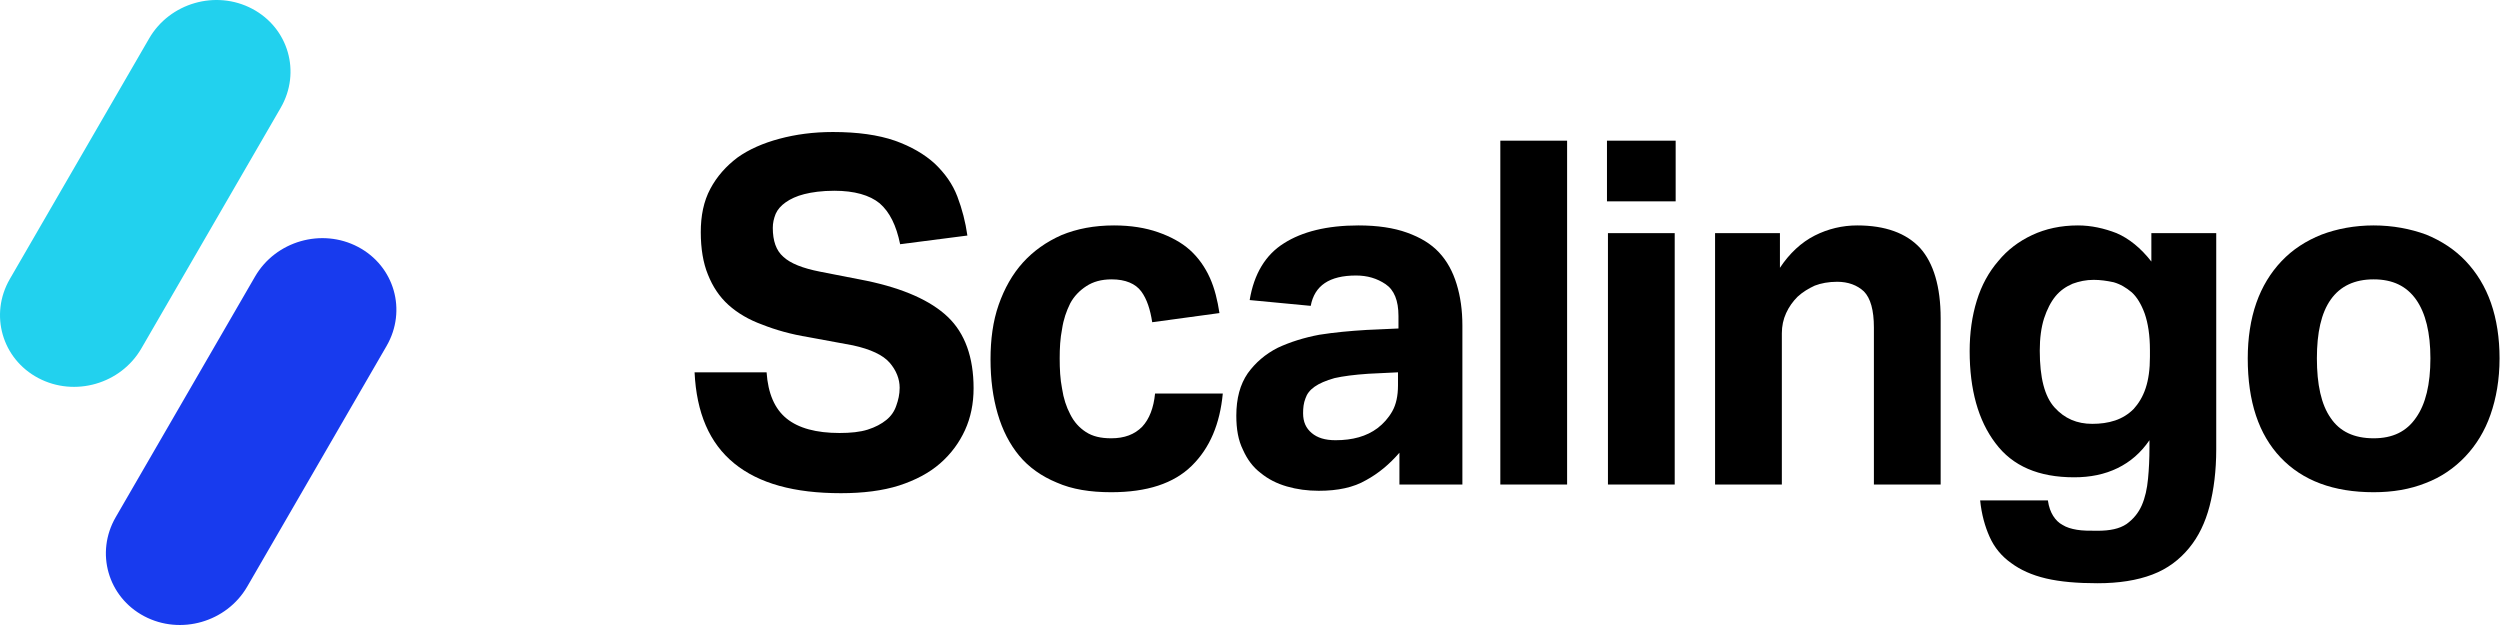
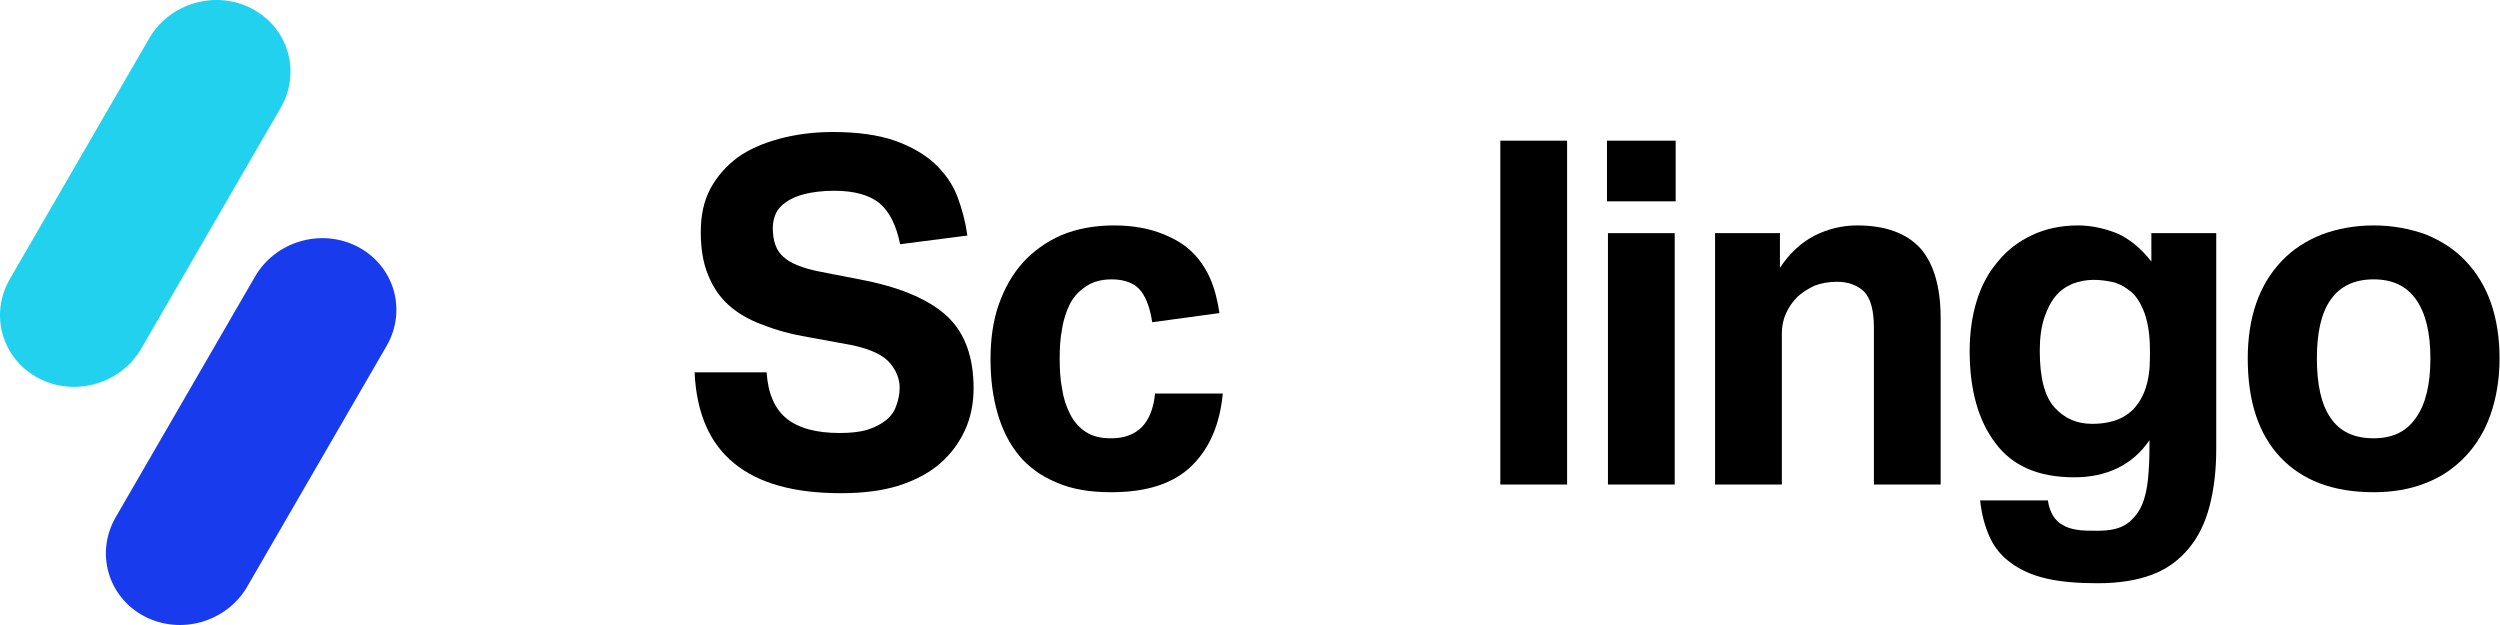
<svg xmlns="http://www.w3.org/2000/svg" width="152" height="38" viewBox="0 0 152 38" fill="none">
-   <path d="M46.609 22.637H42.23C42.346 25.096 43.129 26.941 44.637 28.171C46.145 29.401 48.291 29.986 51.132 29.986C52.466 29.986 53.655 29.84 54.67 29.518C55.656 29.196 56.497 28.756 57.164 28.171C57.831 27.585 58.324 26.912 58.672 26.151C59.02 25.389 59.194 24.54 59.194 23.603C59.194 21.729 58.672 20.265 57.628 19.27C56.584 18.274 54.931 17.542 52.698 17.073L49.856 16.517C48.812 16.312 48.059 16.019 47.623 15.61C47.188 15.229 46.986 14.643 46.986 13.853C46.986 13.56 47.044 13.296 47.16 13.004C47.276 12.74 47.478 12.506 47.769 12.301C48.059 12.096 48.435 11.92 48.899 11.803C49.363 11.686 49.972 11.598 50.726 11.598C51.944 11.598 52.872 11.862 53.481 12.359C54.09 12.886 54.496 13.706 54.728 14.848L58.817 14.321C58.701 13.501 58.498 12.711 58.208 11.95C57.918 11.188 57.454 10.544 56.845 9.958C56.207 9.373 55.395 8.904 54.409 8.553C53.394 8.202 52.147 8.026 50.639 8.026C49.45 8.026 48.377 8.172 47.392 8.436C46.406 8.699 45.536 9.08 44.84 9.578C44.144 10.105 43.593 10.72 43.187 11.481C42.781 12.242 42.607 13.121 42.607 14.116C42.607 15.112 42.752 15.99 43.042 16.693C43.332 17.425 43.738 18.04 44.289 18.538C44.84 19.035 45.536 19.445 46.348 19.738C47.16 20.06 48.087 20.324 49.16 20.499L51.857 20.997C52.93 21.231 53.684 21.583 54.09 22.051C54.496 22.52 54.699 23.047 54.699 23.574C54.699 23.984 54.612 24.335 54.496 24.657C54.38 25.009 54.177 25.301 53.887 25.535C53.597 25.77 53.22 25.975 52.756 26.121C52.292 26.268 51.712 26.326 51.045 26.326C49.624 26.326 48.551 26.033 47.827 25.448C47.102 24.862 46.696 23.925 46.609 22.637Z" fill="black" />
+   <path d="M46.609 22.637H42.23C42.346 25.096 43.129 26.941 44.637 28.171C46.145 29.401 48.291 29.986 51.132 29.986C52.466 29.986 53.655 29.84 54.67 29.518C55.656 29.196 56.497 28.756 57.164 28.171C57.831 27.585 58.324 26.912 58.672 26.151C59.02 25.389 59.194 24.54 59.194 23.603C59.194 21.729 58.672 20.265 57.628 19.27C56.584 18.274 54.931 17.542 52.698 17.073L49.856 16.517C48.812 16.312 48.059 16.019 47.623 15.61C47.188 15.229 46.986 14.643 46.986 13.853C46.986 13.56 47.044 13.296 47.16 13.004C47.276 12.74 47.478 12.506 47.769 12.301C48.059 12.096 48.435 11.92 48.899 11.803C49.363 11.686 49.972 11.598 50.726 11.598C51.944 11.598 52.872 11.862 53.481 12.359C54.09 12.886 54.496 13.706 54.728 14.848L58.817 14.321C58.701 13.501 58.498 12.711 58.208 11.95C57.918 11.188 57.454 10.544 56.845 9.958C56.207 9.373 55.395 8.904 54.409 8.553C53.394 8.202 52.147 8.026 50.639 8.026C49.45 8.026 48.377 8.172 47.392 8.436C46.406 8.699 45.536 9.08 44.84 9.578C44.144 10.105 43.593 10.72 43.187 11.481C42.781 12.242 42.607 13.121 42.607 14.116C42.607 15.112 42.752 15.99 43.042 16.693C43.332 17.425 43.738 18.04 44.289 18.538C44.84 19.035 45.536 19.445 46.348 19.738C47.16 20.06 48.087 20.324 49.16 20.499L51.857 20.997C52.93 21.231 53.684 21.583 54.09 22.051C54.496 22.52 54.699 23.047 54.699 23.574C54.699 23.984 54.612 24.335 54.496 24.657C54.38 25.009 54.177 25.301 53.887 25.535C53.597 25.77 53.22 25.975 52.756 26.121C52.292 26.268 51.712 26.326 51.045 26.326C49.624 26.326 48.551 26.033 47.827 25.448C47.102 24.862 46.696 23.925 46.609 22.637" fill="black" />
  <path d="M74.346 23.925H70.228C70.141 24.803 69.88 25.477 69.445 25.945C68.981 26.414 68.373 26.648 67.561 26.648C66.923 26.648 66.43 26.531 66.024 26.267C65.618 26.004 65.299 25.652 65.067 25.184C64.835 24.745 64.661 24.218 64.574 23.632C64.458 23.046 64.429 22.432 64.429 21.787C64.429 21.173 64.458 20.587 64.574 20.001C64.661 19.416 64.835 18.918 65.067 18.449C65.299 18.01 65.647 17.659 66.053 17.395C66.459 17.132 66.952 16.985 67.59 16.985C68.431 16.985 69.04 17.249 69.388 17.717C69.735 18.186 69.938 18.83 70.054 19.591L74.143 19.035C74.027 18.274 73.853 17.542 73.563 16.898C73.273 16.253 72.867 15.668 72.345 15.199C71.823 14.731 71.156 14.38 70.402 14.116C69.648 13.852 68.749 13.706 67.734 13.706C66.517 13.706 65.473 13.911 64.545 14.292C63.617 14.702 62.834 15.258 62.196 15.961C61.558 16.663 61.065 17.542 60.717 18.537C60.369 19.533 60.224 20.645 60.224 21.846C60.224 23.076 60.369 24.159 60.659 25.155C60.949 26.15 61.384 26.999 61.964 27.702C62.544 28.405 63.327 28.961 64.255 29.342C65.183 29.752 66.285 29.927 67.561 29.927C69.735 29.927 71.359 29.4 72.461 28.317C73.563 27.234 74.172 25.77 74.346 23.925Z" fill="black" />
-   <path d="M85.085 27.526V29.459H88.913V19.796C88.913 18.859 88.797 18.04 88.565 17.278C88.333 16.517 87.985 15.873 87.492 15.346C86.999 14.819 86.361 14.438 85.549 14.145C84.737 13.852 83.751 13.706 82.591 13.706C80.677 13.706 79.169 14.087 78.068 14.789C76.937 15.492 76.241 16.663 75.98 18.244L79.692 18.596C79.923 17.366 80.823 16.751 82.446 16.751C83.142 16.751 83.722 16.927 84.244 17.278C84.766 17.63 85.027 18.274 85.027 19.211V19.972L83.084 20.06C82.098 20.119 81.141 20.206 80.213 20.353C79.285 20.528 78.445 20.792 77.691 21.143C76.937 21.524 76.328 22.051 75.864 22.695C75.4 23.369 75.168 24.218 75.168 25.272C75.168 26.092 75.284 26.765 75.574 27.351C75.835 27.936 76.183 28.405 76.647 28.756C77.111 29.137 77.633 29.4 78.242 29.576C78.851 29.752 79.489 29.84 80.184 29.84C81.344 29.84 82.301 29.635 83.055 29.195C83.809 28.785 84.476 28.229 85.085 27.526ZM84.998 22.637V23.427C84.998 24.071 84.882 24.598 84.65 25.008C84.418 25.418 84.099 25.77 83.751 26.033C83.084 26.531 82.243 26.765 81.2 26.765C80.561 26.765 80.097 26.619 79.749 26.326C79.402 26.033 79.228 25.652 79.228 25.125C79.228 24.803 79.257 24.511 79.373 24.218C79.46 23.954 79.634 23.72 79.923 23.515C80.213 23.31 80.62 23.134 81.141 22.988C81.663 22.871 82.33 22.783 83.2 22.724L84.998 22.637Z" fill="black" />
  <path d="M91.22 8.553V29.459H95.28V8.553H91.22Z" fill="black" />
  <path d="M97.763 14.175V29.459H101.822V14.175H97.763ZM97.704 8.553V12.242H101.88V8.553H97.704Z" fill="black" />
  <path d="M104.276 14.175V29.459H108.336V20.265C108.336 19.826 108.423 19.416 108.597 19.035C108.771 18.654 109.003 18.332 109.293 18.04C109.612 17.747 109.96 17.542 110.337 17.366C110.714 17.22 111.178 17.132 111.7 17.132C112.367 17.132 112.918 17.337 113.324 17.717C113.729 18.127 113.933 18.859 113.933 19.913V29.459H117.992V19.357C117.992 17.425 117.557 15.99 116.745 15.082C115.904 14.175 114.628 13.706 112.918 13.706C112.019 13.706 111.149 13.911 110.337 14.321C109.525 14.731 108.8 15.404 108.22 16.283V14.175H104.276Z" fill="black" />
  <path d="M124.511 30.425H120.393C120.48 31.274 120.683 32.006 120.973 32.651C121.263 33.295 121.698 33.822 122.278 34.232C122.829 34.642 123.525 34.964 124.395 35.169C125.265 35.374 126.309 35.461 127.526 35.461C128.831 35.461 129.933 35.286 130.861 34.934C131.789 34.583 132.514 34.027 133.094 33.324C133.674 32.621 134.08 31.772 134.341 30.776C134.602 29.781 134.747 28.61 134.747 27.322V14.175H130.803V15.902C130.165 15.082 129.44 14.497 128.686 14.175C127.932 13.882 127.149 13.706 126.337 13.706C125.294 13.706 124.366 13.911 123.554 14.292C122.742 14.672 122.046 15.199 121.495 15.873C120.915 16.546 120.48 17.337 120.19 18.274C119.9 19.211 119.755 20.235 119.755 21.348C119.755 23.691 120.277 25.565 121.321 26.941C122.365 28.346 123.96 29.02 126.106 29.02C127.091 29.02 127.961 28.844 128.744 28.463C129.527 28.083 130.165 27.526 130.687 26.765V27.234C130.687 27.878 130.658 28.522 130.6 29.108C130.542 29.722 130.426 30.249 130.223 30.718C130.02 31.186 129.701 31.567 129.295 31.86C128.86 32.153 128.28 32.27 127.526 32.27C127.033 32.27 126.627 32.27 126.279 32.211C125.932 32.153 125.642 32.065 125.41 31.919C125.178 31.801 124.975 31.596 124.83 31.362C124.685 31.128 124.569 30.835 124.511 30.425ZM130.716 21.29V21.7C130.716 22.461 130.629 23.076 130.455 23.603C130.281 24.13 130.02 24.54 129.73 24.862C129.411 25.184 129.034 25.418 128.599 25.565C128.164 25.711 127.7 25.77 127.207 25.77C126.279 25.77 125.526 25.448 124.917 24.774C124.308 24.101 124.018 22.959 124.018 21.319C124.018 20.558 124.105 19.913 124.279 19.357C124.453 18.83 124.685 18.362 124.975 18.01C125.265 17.659 125.612 17.425 126.019 17.249C126.424 17.103 126.831 17.015 127.294 17.015C127.7 17.015 128.106 17.073 128.512 17.161C128.918 17.278 129.266 17.483 129.614 17.776C129.933 18.069 130.194 18.508 130.397 19.064C130.6 19.65 130.716 20.382 130.716 21.29Z" fill="black" />
  <path d="M144.318 29.927C145.478 29.927 146.522 29.752 147.478 29.371C148.407 29.02 149.219 28.463 149.886 27.761C150.552 27.058 151.075 26.209 151.422 25.213C151.77 24.218 151.973 23.076 151.973 21.787C151.973 20.558 151.799 19.416 151.451 18.42C151.104 17.425 150.581 16.576 149.914 15.873C149.248 15.17 148.436 14.643 147.508 14.262C146.551 13.911 145.478 13.706 144.318 13.706C143.158 13.706 142.086 13.911 141.157 14.262C140.201 14.643 139.389 15.17 138.722 15.873C138.054 16.576 137.533 17.425 137.184 18.42C136.836 19.416 136.663 20.558 136.663 21.787C136.663 24.423 137.33 26.414 138.663 27.819C139.998 29.225 141.883 29.927 144.318 29.927ZM144.318 26.648C143.13 26.648 142.26 26.238 141.708 25.418C141.128 24.598 140.867 23.369 140.867 21.787C140.867 20.235 141.128 19.035 141.708 18.215C142.289 17.395 143.158 16.985 144.318 16.985C145.478 16.985 146.319 17.395 146.899 18.215C147.478 19.035 147.769 20.235 147.769 21.787C147.769 23.369 147.478 24.569 146.899 25.389C146.319 26.238 145.478 26.648 144.318 26.648Z" fill="black" />
  <path d="M9.069 2.336C10.32 0.175 13.125 -0.632 15.333 0.534C17.541 1.7 18.317 4.396 17.065 6.557L8.594 21.186C7.343 23.346 4.539 24.153 2.331 22.987C0.123 21.822 -0.653 19.125 0.598 16.964L9.069 2.336Z" fill="#22D1EE" />
  <path d="M15.507 16.814C16.758 14.654 19.562 13.847 21.77 15.013C23.979 16.178 24.754 18.875 23.503 21.036L15.032 35.664C13.781 37.825 10.976 38.632 8.768 37.466C6.56 36.3 5.785 33.604 7.036 31.443L15.507 16.814Z" fill="#183BEE" />
</svg>